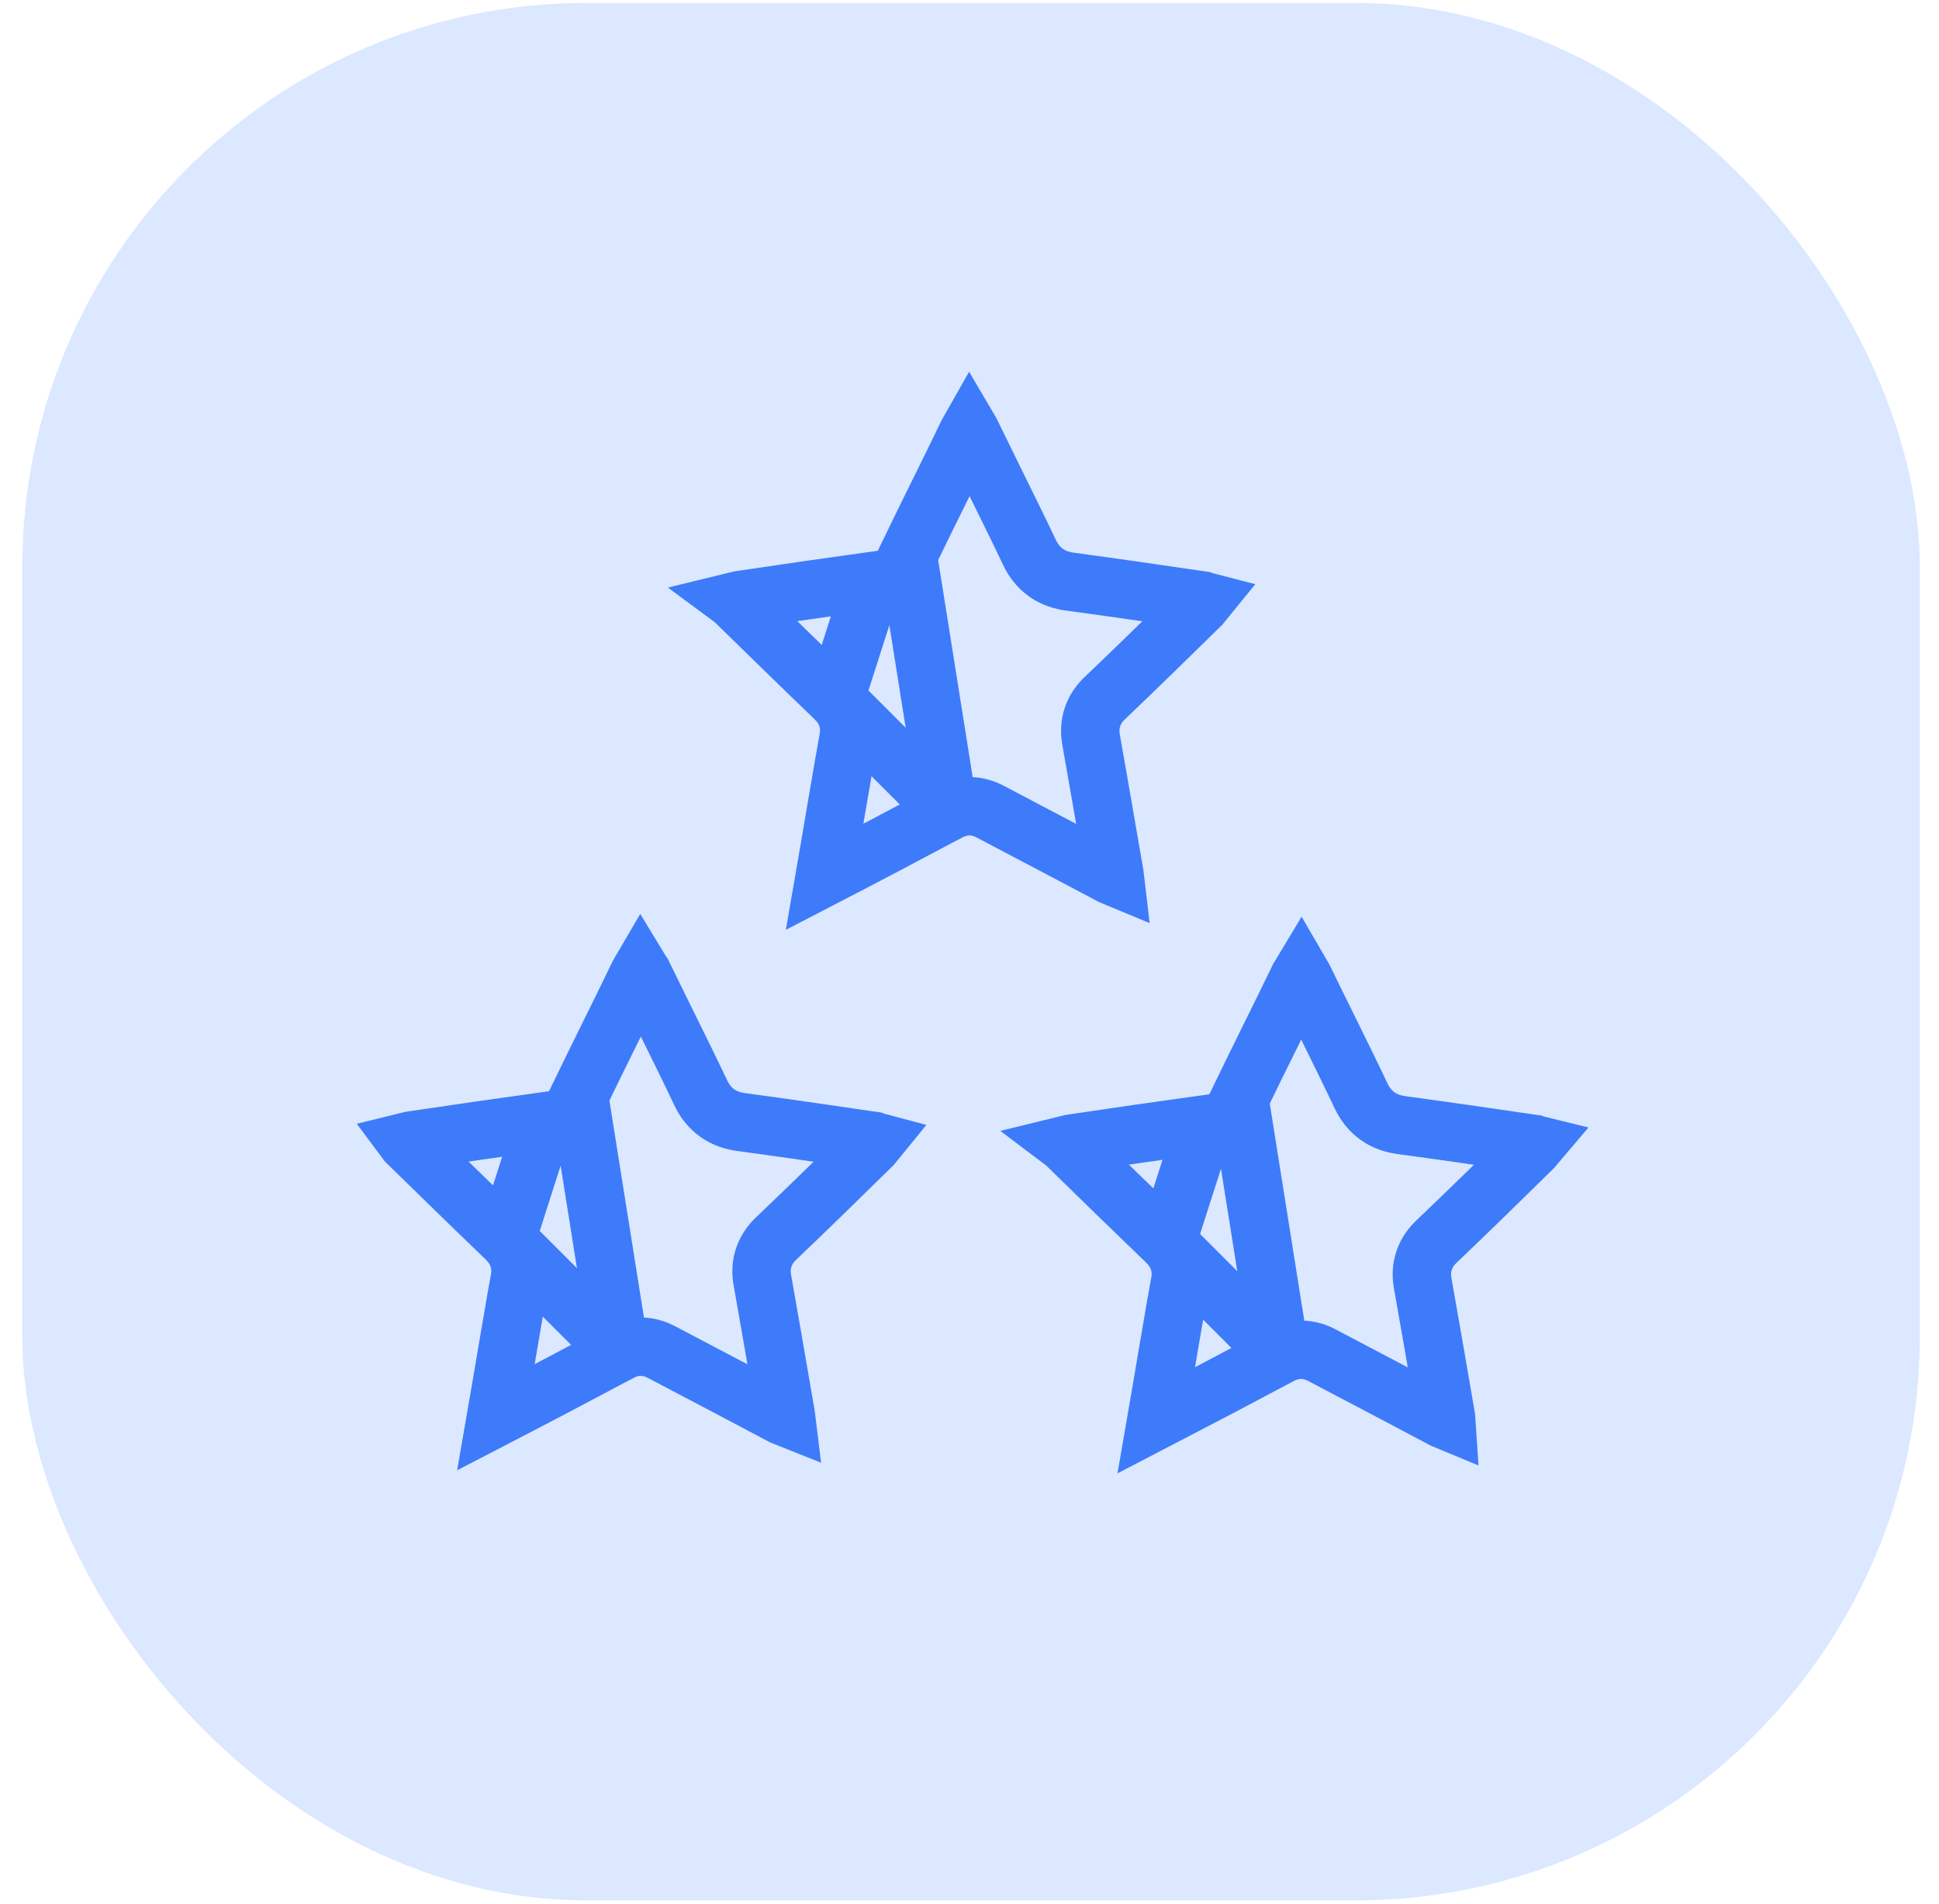
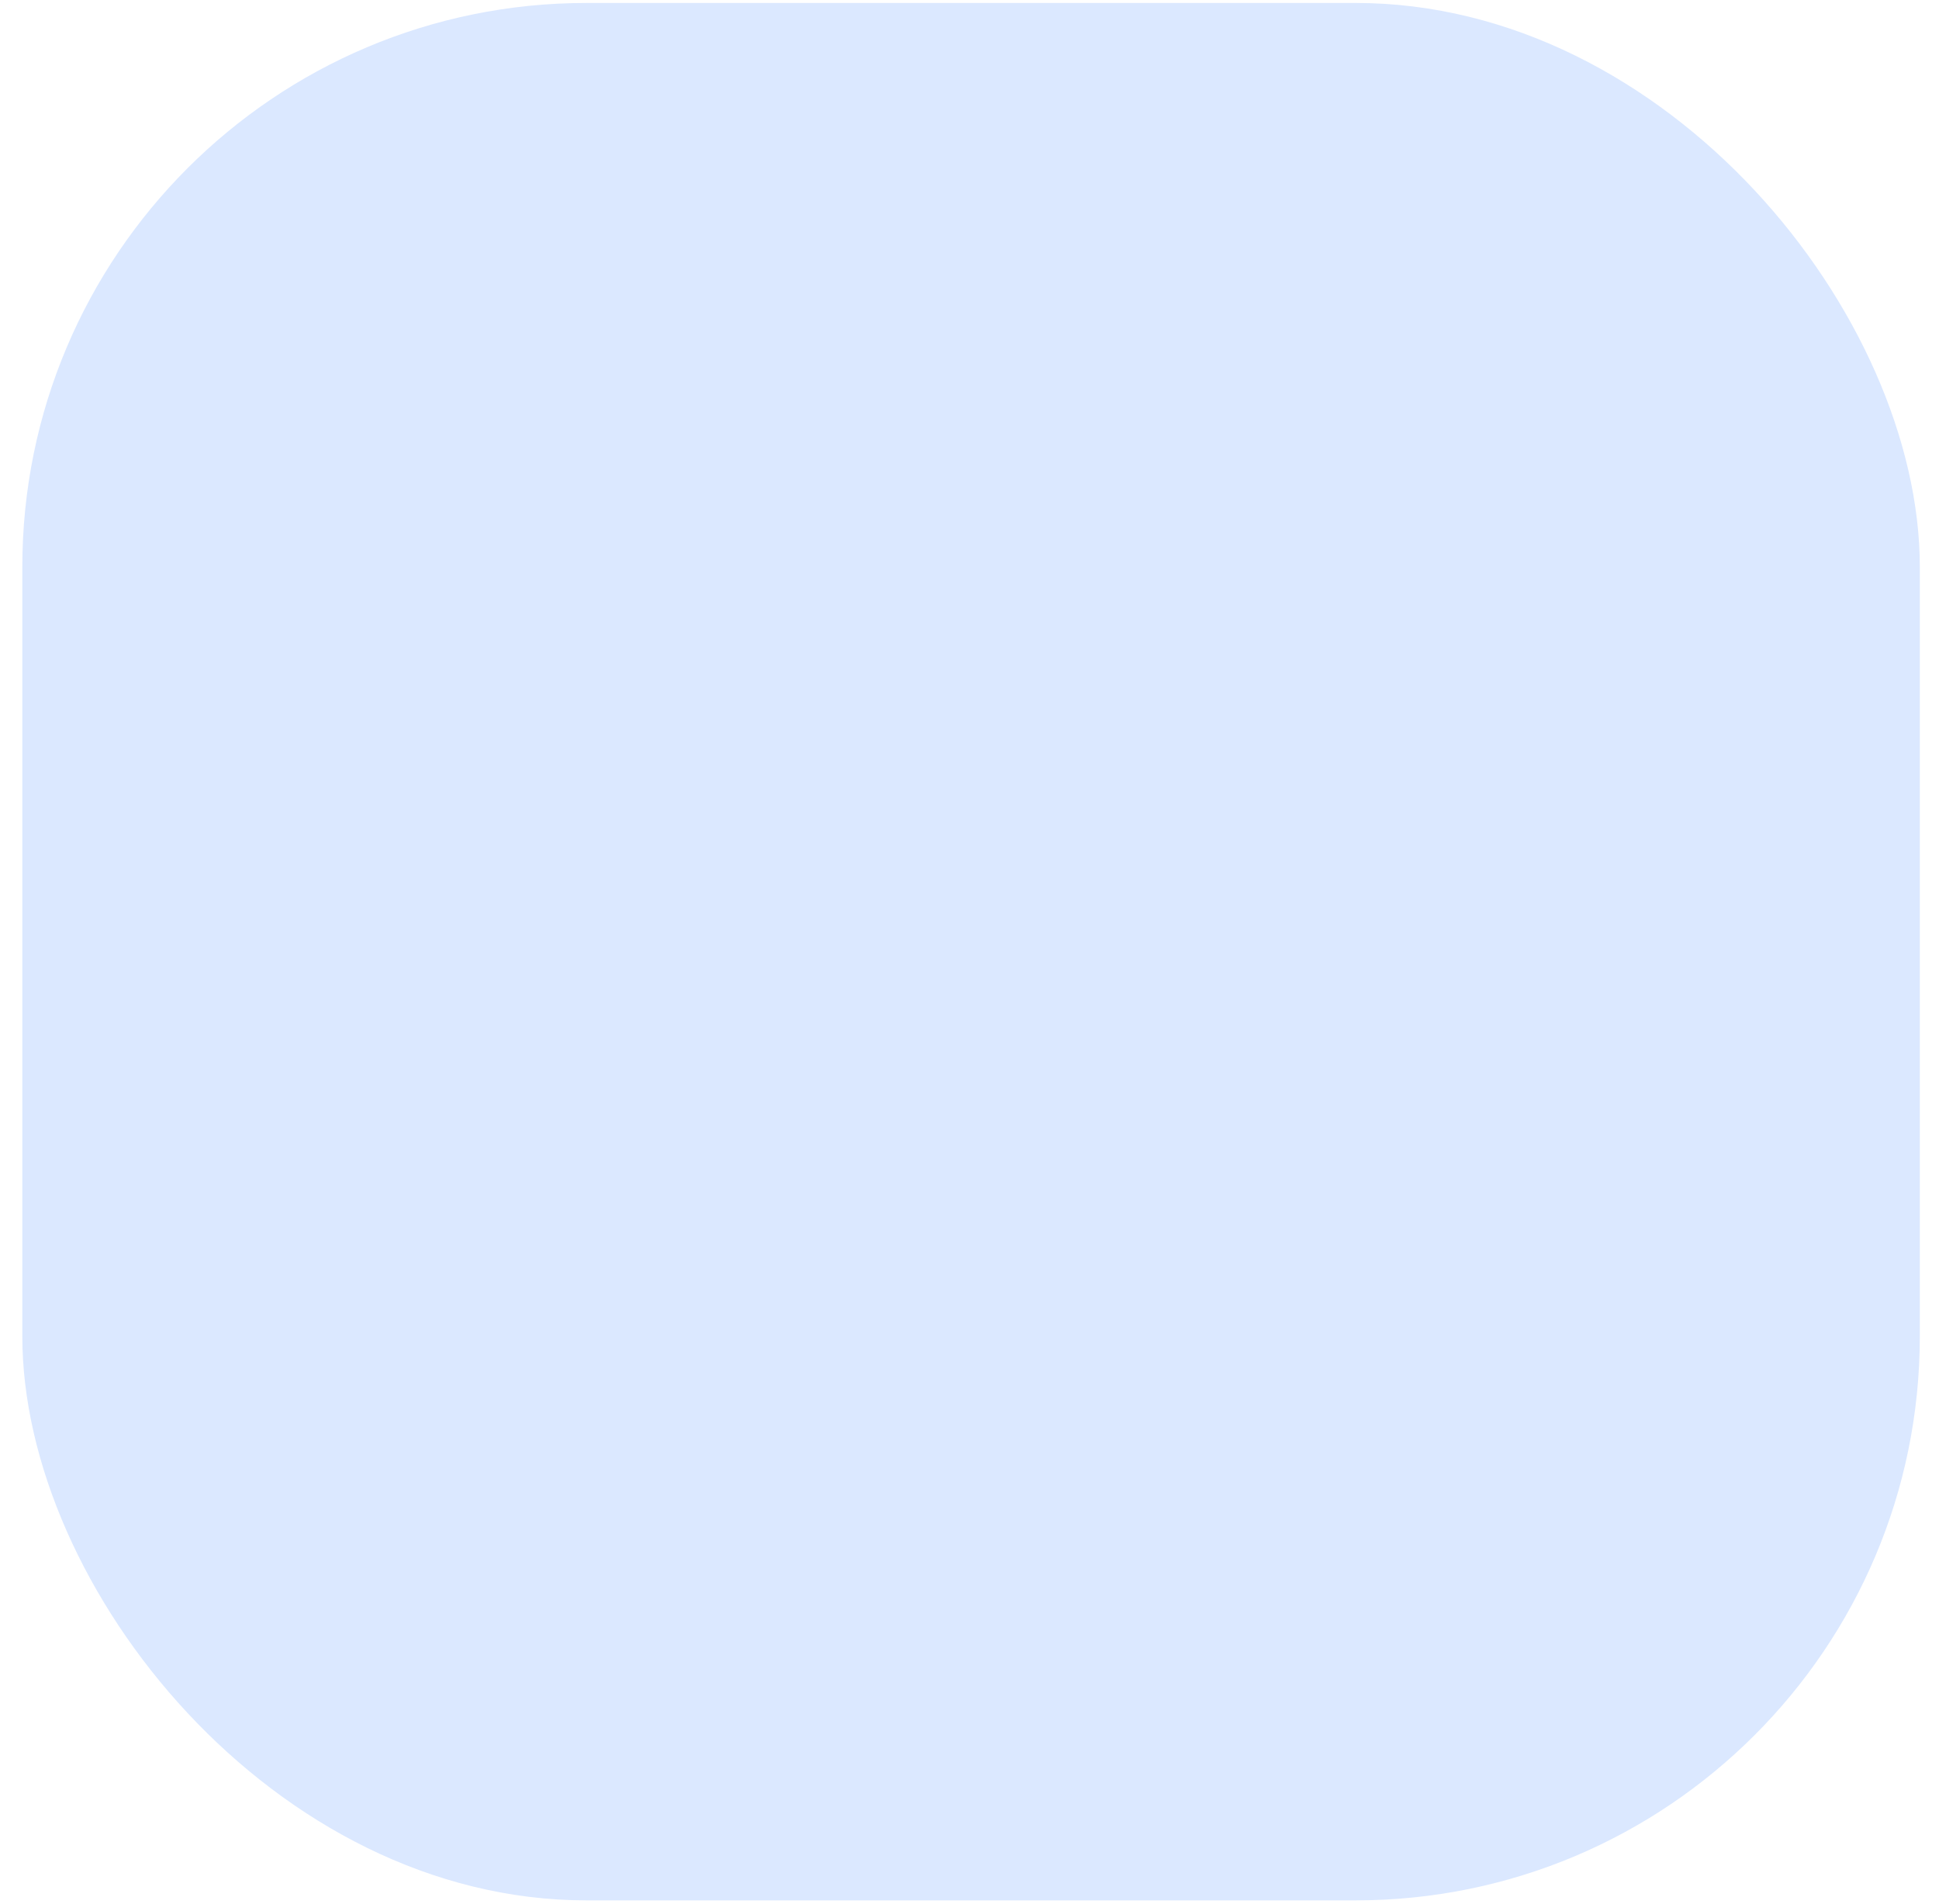
<svg xmlns="http://www.w3.org/2000/svg" width="55" height="54" viewBox="0 0 55 54" fill="none">
  <rect x="0.633" y="0.084" width="53.823" height="53.823" rx="16.002" fill="#DBE8FF" />
-   <path d="M36.313 38.441L36.313 38.441C36.464 38.362 36.663 38.288 36.904 38.288C37.144 38.288 37.343 38.362 37.494 38.441L37.496 38.442C37.88 38.645 38.264 38.847 38.649 39.049C39.421 39.455 40.196 39.862 40.968 40.274C40.993 40.287 41.014 40.297 41.031 40.304C41.03 40.287 41.027 40.268 41.023 40.245L41.022 40.239L41.022 40.239C40.994 40.075 40.966 39.911 40.937 39.747C40.746 38.633 40.554 37.517 40.356 36.407C40.319 36.206 40.317 35.978 40.4 35.742C40.481 35.509 40.62 35.339 40.749 35.216C41.674 34.334 42.585 33.444 43.498 32.545C43.527 32.516 43.552 32.488 43.573 32.463C43.561 32.46 43.548 32.457 43.532 32.455L43.529 32.454C43.449 32.443 43.369 32.431 43.289 32.419C42.105 32.246 40.933 32.075 39.754 31.916L39.748 31.915L39.748 31.915C39.55 31.887 39.311 31.825 39.084 31.667C38.852 31.505 38.705 31.292 38.604 31.08C38.288 30.414 37.968 29.765 37.645 29.11C37.415 28.645 37.185 28.178 36.953 27.7L36.952 27.697L36.952 27.697C36.935 27.663 36.921 27.636 36.908 27.614C36.894 27.637 36.878 27.665 36.861 27.701C36.579 28.286 36.292 28.867 36.007 29.443L36.007 29.445C35.72 30.024 35.436 30.6 35.158 31.177L36.313 38.441ZM36.313 38.441L36.308 38.444M36.313 38.441L36.308 38.444M36.308 38.444C35.14 39.067 33.973 39.682 32.8 40.29C32.915 39.628 33.024 38.977 33.133 38.328C33.172 38.105 33.21 37.885 33.247 37.666C33.321 37.234 33.393 36.809 33.472 36.379L33.472 36.379L33.474 36.37C33.507 36.183 33.507 35.967 33.429 35.742C33.353 35.523 33.225 35.361 33.109 35.245L33.103 35.239M36.308 38.444L33.103 35.239M33.103 35.239L33.097 35.234M33.103 35.239L33.097 35.234M33.097 35.234C32.149 34.321 31.207 33.4 30.263 32.477C30.259 32.473 30.255 32.469 30.251 32.466C30.279 32.459 30.312 32.452 30.349 32.446C31.622 32.255 32.894 32.072 34.166 31.895L33.097 35.234ZM43.638 32.491C43.638 32.491 43.638 32.491 43.637 32.491C43.638 32.491 43.638 32.491 43.638 32.491ZM30.207 32.398C30.207 32.398 30.207 32.398 30.207 32.399L30.207 32.398Z" stroke="#3E7BFA" stroke-width="1.657" />
-   <path d="M17.583 38.354L17.583 38.354C17.734 38.275 17.933 38.201 18.173 38.201C18.413 38.201 18.613 38.275 18.764 38.354L18.766 38.355C19.149 38.558 19.534 38.76 19.919 38.962C20.691 39.368 21.465 39.775 22.238 40.187C22.262 40.2 22.283 40.21 22.301 40.217C22.299 40.2 22.297 40.181 22.293 40.158L22.292 40.152L22.292 40.152C22.263 39.988 22.235 39.824 22.207 39.66C22.015 38.546 21.823 37.43 21.626 36.32C21.588 36.12 21.587 35.891 21.669 35.655C21.751 35.422 21.89 35.252 22.019 35.129C22.943 34.247 23.855 33.357 24.768 32.458C24.797 32.429 24.822 32.401 24.842 32.376C24.831 32.373 24.817 32.37 24.802 32.368L24.799 32.367C24.719 32.356 24.639 32.344 24.558 32.332C23.375 32.159 22.202 31.988 21.023 31.829L21.017 31.828L21.017 31.828C20.82 31.8 20.58 31.738 20.353 31.58C20.122 31.418 19.974 31.205 19.874 30.993C19.558 30.327 19.237 29.678 18.914 29.023C18.685 28.558 18.454 28.091 18.223 27.613L18.221 27.61L18.221 27.61C18.205 27.576 18.19 27.549 18.177 27.528C18.164 27.55 18.148 27.578 18.13 27.614C17.849 28.199 17.562 28.78 17.277 29.356L17.276 29.358C16.99 29.938 16.706 30.513 16.427 31.091L17.583 38.354ZM17.583 38.354L17.577 38.357M17.583 38.354L17.577 38.357M17.577 38.357C16.41 38.98 15.243 39.595 14.069 40.203C14.184 39.541 14.294 38.89 14.403 38.241C14.442 38.018 14.479 37.798 14.517 37.579C14.59 37.148 14.662 36.722 14.742 36.292L14.742 36.292L14.743 36.284C14.776 36.096 14.777 35.88 14.698 35.655C14.622 35.436 14.495 35.275 14.378 35.158L14.373 35.153M17.577 38.357L14.373 35.153M14.373 35.153L14.367 35.147M14.373 35.153L14.367 35.147M14.367 35.147C13.418 34.234 12.477 33.313 11.532 32.39C11.528 32.386 11.524 32.383 11.521 32.379C11.549 32.372 11.582 32.365 11.619 32.359C12.891 32.169 14.163 31.985 15.435 31.808L14.367 35.147ZM24.907 32.404C24.907 32.404 24.907 32.404 24.907 32.404C24.907 32.404 24.907 32.404 24.907 32.404ZM11.476 32.311C11.476 32.311 11.476 32.311 11.476 32.312L11.476 32.311Z" stroke="#3E7BFA" stroke-width="1.657" />
-   <path d="M26.907 23.024L26.907 23.024C27.058 22.945 27.257 22.871 27.497 22.871C27.738 22.871 27.937 22.945 28.088 23.024L28.09 23.025C28.473 23.228 28.858 23.43 29.243 23.632C30.015 24.038 30.789 24.445 31.562 24.857C31.587 24.87 31.608 24.88 31.625 24.887C31.623 24.87 31.621 24.851 31.617 24.828L31.616 24.822L31.616 24.822C31.587 24.658 31.559 24.494 31.531 24.33C31.339 23.216 31.147 22.1 30.95 20.99C30.912 20.79 30.911 20.561 30.993 20.325C31.075 20.092 31.214 19.922 31.343 19.799C32.267 18.917 33.179 18.027 34.092 17.128C34.121 17.099 34.146 17.071 34.166 17.046C34.155 17.043 34.141 17.04 34.126 17.038L34.123 17.037C34.043 17.026 33.963 17.014 33.883 17.002C32.699 16.829 31.526 16.658 30.348 16.499L30.341 16.498L30.341 16.498C30.144 16.47 29.904 16.408 29.677 16.25C29.446 16.088 29.298 15.875 29.198 15.663C28.882 14.997 28.561 14.348 28.238 13.693C28.009 13.228 27.779 12.761 27.547 12.283L27.545 12.28L27.545 12.28C27.529 12.245 27.514 12.219 27.501 12.197C27.488 12.22 27.472 12.248 27.454 12.284C27.173 12.869 26.886 13.45 26.601 14.026L26.6 14.028C26.314 14.607 26.03 15.183 25.752 15.761L26.907 23.024ZM26.907 23.024L26.901 23.027M26.907 23.024L26.901 23.027M26.901 23.027C25.734 23.65 24.567 24.265 23.393 24.873C23.508 24.211 23.618 23.56 23.727 22.911C23.766 22.688 23.803 22.468 23.841 22.249C23.914 21.817 23.987 21.392 24.066 20.962L24.066 20.962L24.068 20.953C24.1 20.766 24.101 20.55 24.023 20.325C23.946 20.106 23.819 19.944 23.702 19.828L23.697 19.822M26.901 23.027L23.697 19.822M23.697 19.822L23.691 19.817M23.697 19.822L23.691 19.817M23.691 19.817C22.742 18.904 21.801 17.983 20.856 17.06C20.852 17.056 20.849 17.052 20.845 17.049C20.873 17.042 20.906 17.035 20.943 17.029C22.215 16.838 23.487 16.655 24.759 16.478L23.691 19.817ZM34.231 17.074C34.231 17.074 34.231 17.074 34.231 17.074C34.231 17.074 34.231 17.074 34.231 17.074ZM20.8 16.981C20.8 16.981 20.8 16.981 20.8 16.982L20.8 16.981Z" stroke="#3E7BFA" stroke-width="1.657" />
</svg>